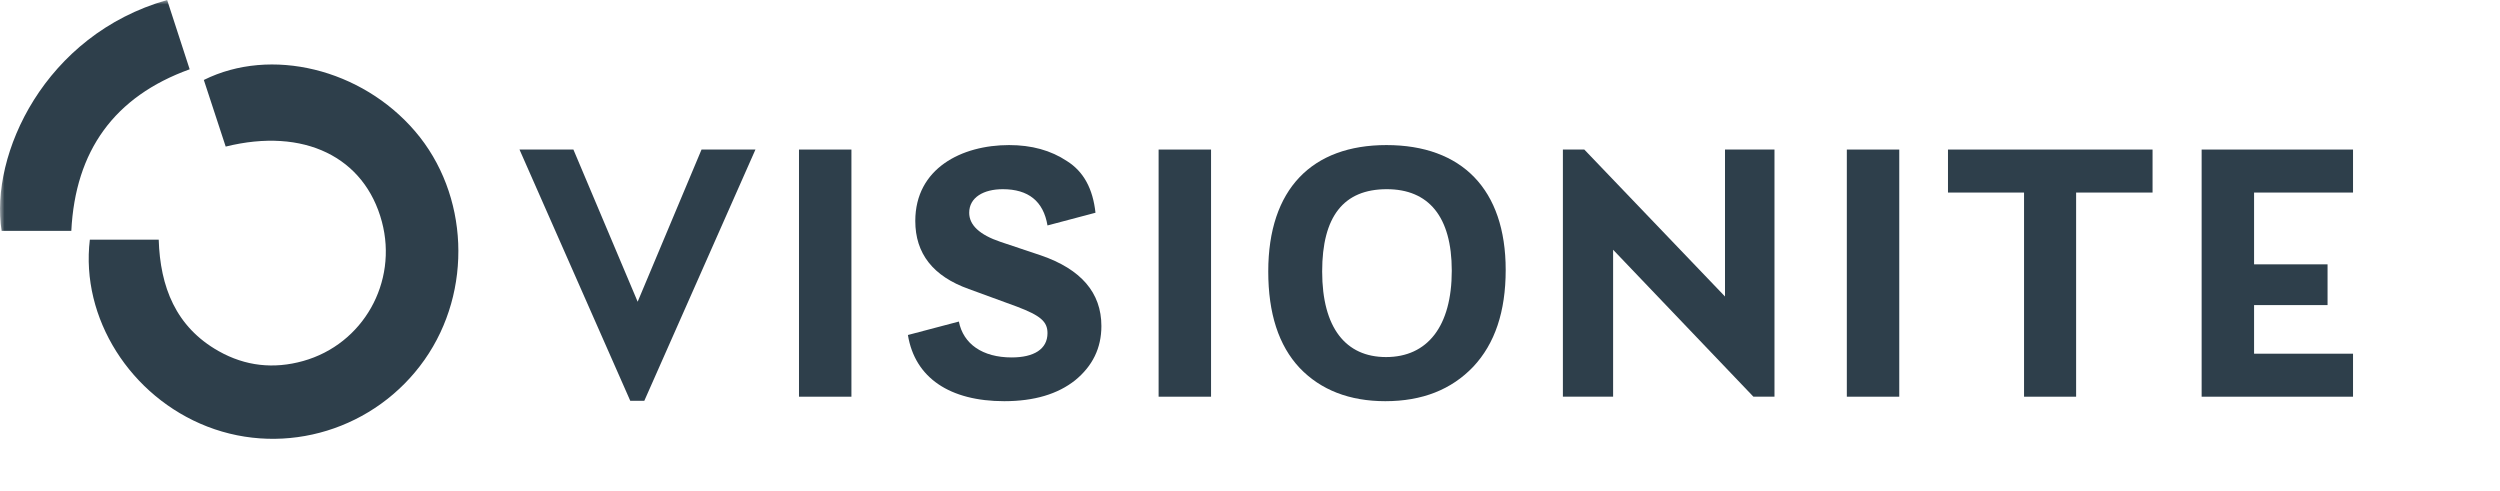
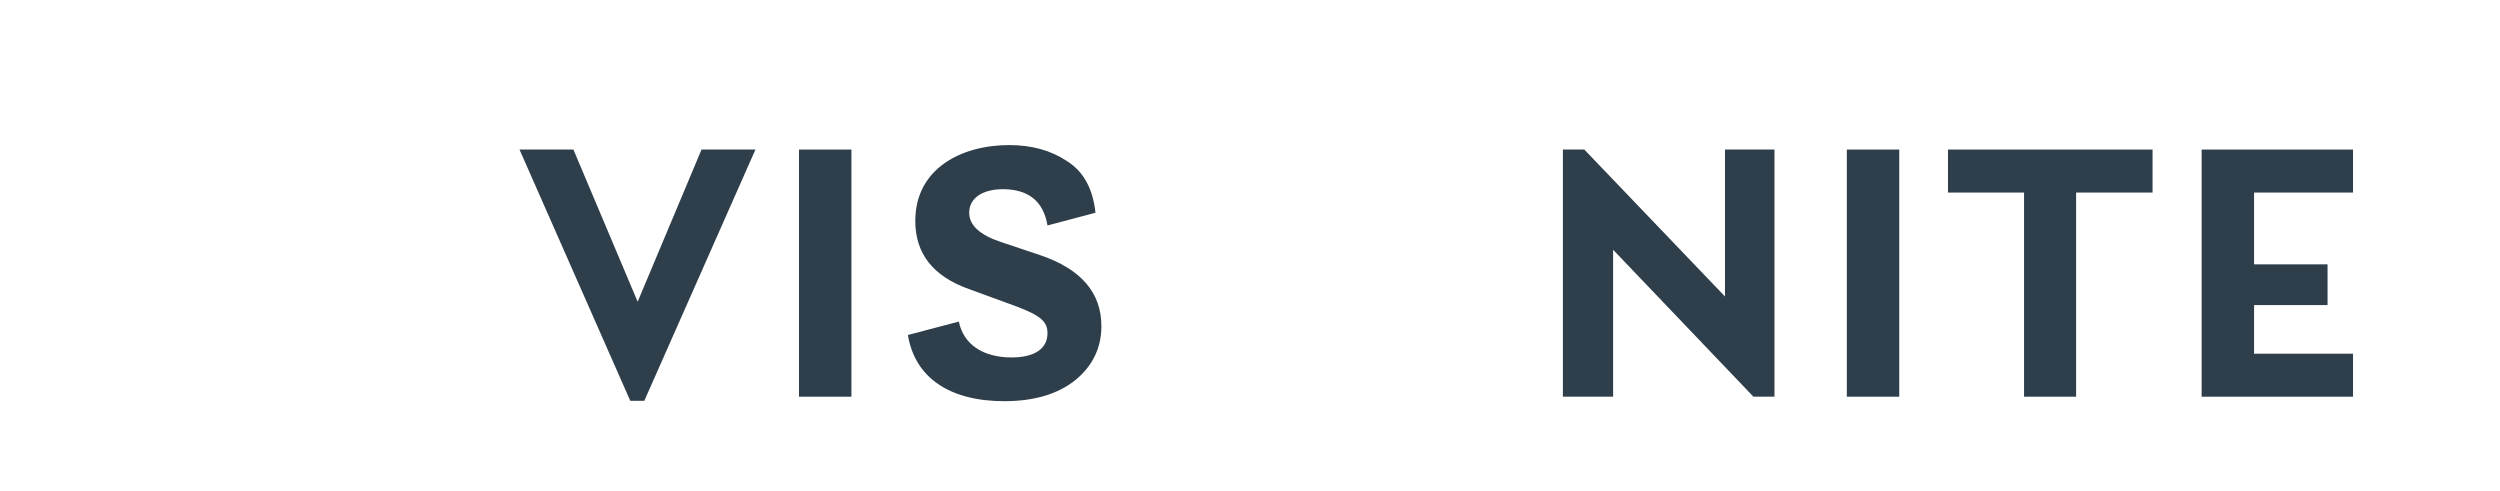
<svg xmlns="http://www.w3.org/2000/svg" xmlns:xlink="http://www.w3.org/1999/xlink" width="275px" height="54px" viewBox="0 0 275 54" version="1.1">
  <title>OG_logo_dark</title>
  <defs>
    <polygon id="path-1" points="0 54 275 54 275 0 0 0" />
  </defs>
  <g id="Page-1" stroke="none" stroke-width="1" fill="none" fill-rule="evenodd">
    <g id="Menu" transform="translate(-1595, -29)">
      <g id="OG_logo_dark" transform="translate(1595, 29)">
        <polygon id="Fill-1" fill="#2E3F4B" points="77.169 16.451 83.099 16.451 70.873 44.09 69.33 44.09 57.144 16.451 63.075 16.451 70.142 33.19" />
        <polygon id="Fill-2" fill="#2E3F4B" points="87.889 43.637 93.657 43.637 93.657 16.451 87.889 16.451" />
        <g id="Group-13">
          <path d="M99.87,36.85 L105.475,35.37 C105.962,37.838 108.074,39.318 111.284,39.318 C113.721,39.318 115.224,38.413 115.224,36.645 C115.224,35.37 114.452,34.712 111.852,33.725 L106.572,31.792 C102.632,30.393 100.682,27.885 100.682,24.307 C100.682,18.508 105.8,15.958 110.999,15.958 C113.477,15.958 115.589,16.534 117.376,17.726 C119.204,18.878 120.219,20.769 120.503,23.401 L115.224,24.8 C114.777,22.126 113.112,20.811 110.308,20.811 C108.197,20.811 106.612,21.716 106.612,23.401 C106.612,24.759 107.75,25.828 110.065,26.609 L114.492,28.091 C118.92,29.612 121.153,32.203 121.153,35.863 C121.153,38.29 120.179,40.264 118.27,41.827 C116.36,43.349 113.761,44.13 110.471,44.13 C104.5,44.13 100.641,41.58 99.87,36.85" id="Fill-3" fill="#2E3F4B" />
          <mask id="mask-2" fill="white">
            <use xlink:href="#path-1" />
          </mask>
          <g id="Clip-6" />
-           <polygon id="Fill-5" fill="#2E3F4B" mask="url(#mask-2)" points="127.447 43.637 133.215 43.637 133.215 16.451 127.447 16.451" />
-           <path d="M159.695,29.777 C159.695,23.813 157.136,20.811 152.547,20.811 C147.795,20.811 145.438,23.813 145.438,29.859 C145.438,36.069 148.038,39.277 152.466,39.277 C157.014,39.277 159.695,35.905 159.695,29.777 M142.96,40.47 C140.645,38.002 139.508,34.466 139.508,29.859 C139.508,20.769 144.342,15.958 152.506,15.958 C160.792,15.958 165.626,20.811 165.626,29.694 C165.626,34.26 164.448,37.797 162.052,40.346 C159.655,42.856 156.446,44.13 152.384,44.13 C148.444,44.13 145.276,42.896 142.96,40.47" id="Fill-7" fill="#2E3F4B" mask="url(#mask-2)" />
          <polygon id="Fill-8" fill="#2E3F4B" mask="url(#mask-2)" points="189.75 16.451 195.193 16.451 195.193 43.637 192.877 43.637 177.442 27.473 177.442 43.637 171.918 43.637 171.918 16.451 174.274 16.451 189.75 32.615" />
          <polygon id="Fill-9" fill="#2E3F4B" mask="url(#mask-2)" points="203.151 43.637 208.919 43.637 208.919 16.451 203.151 16.451" />
          <polygon id="Fill-10" fill="#2E3F4B" mask="url(#mask-2)" points="236.781 16.451 236.781 21.181 228.373 21.181 228.373 43.637 222.645 43.637 222.645 21.181 214.278 21.181 214.278 16.451" />
          <polygon id="Fill-11" fill="#2E3F4B" mask="url(#mask-2)" points="258.833 21.181 247.948 21.181 247.948 29.078 256.031 29.078 256.031 33.56 247.948 33.56 247.948 38.907 258.833 38.907 258.833 43.637 242.18 43.637 242.18 16.451 258.833 16.451" />
-           <path d="M18.386,0 C4.892,3.844 -1.14,17.018 0.177,25.392 L7.845,25.392 C8.288,16.587 12.567,10.62 20.864,7.622 C20.013,5.008 19.226,2.583 18.386,0 L18.386,0 Z M9.883,26.366 C8.844,34.993 14.361,43.644 22.804,46.923 C31.424,50.27 41.322,47.225 46.702,39.572 C52.032,31.99 51.589,21.36 45.654,14.435 C39.776,7.577 29.814,5.117 22.421,8.796 C23.221,11.236 24.027,13.692 24.826,16.124 C33.441,13.988 40.111,17.275 42.008,24.39 C43.786,31.057 39.939,37.864 33.345,39.711 C30.105,40.618 26.987,40.277 24.056,38.626 C19.319,35.959 17.616,31.531 17.459,26.366 L9.883,26.366 Z" id="Fill-12" fill="#2E3F4B" mask="url(#mask-2)" />
        </g>
      </g>
    </g>
  </g>
</svg>